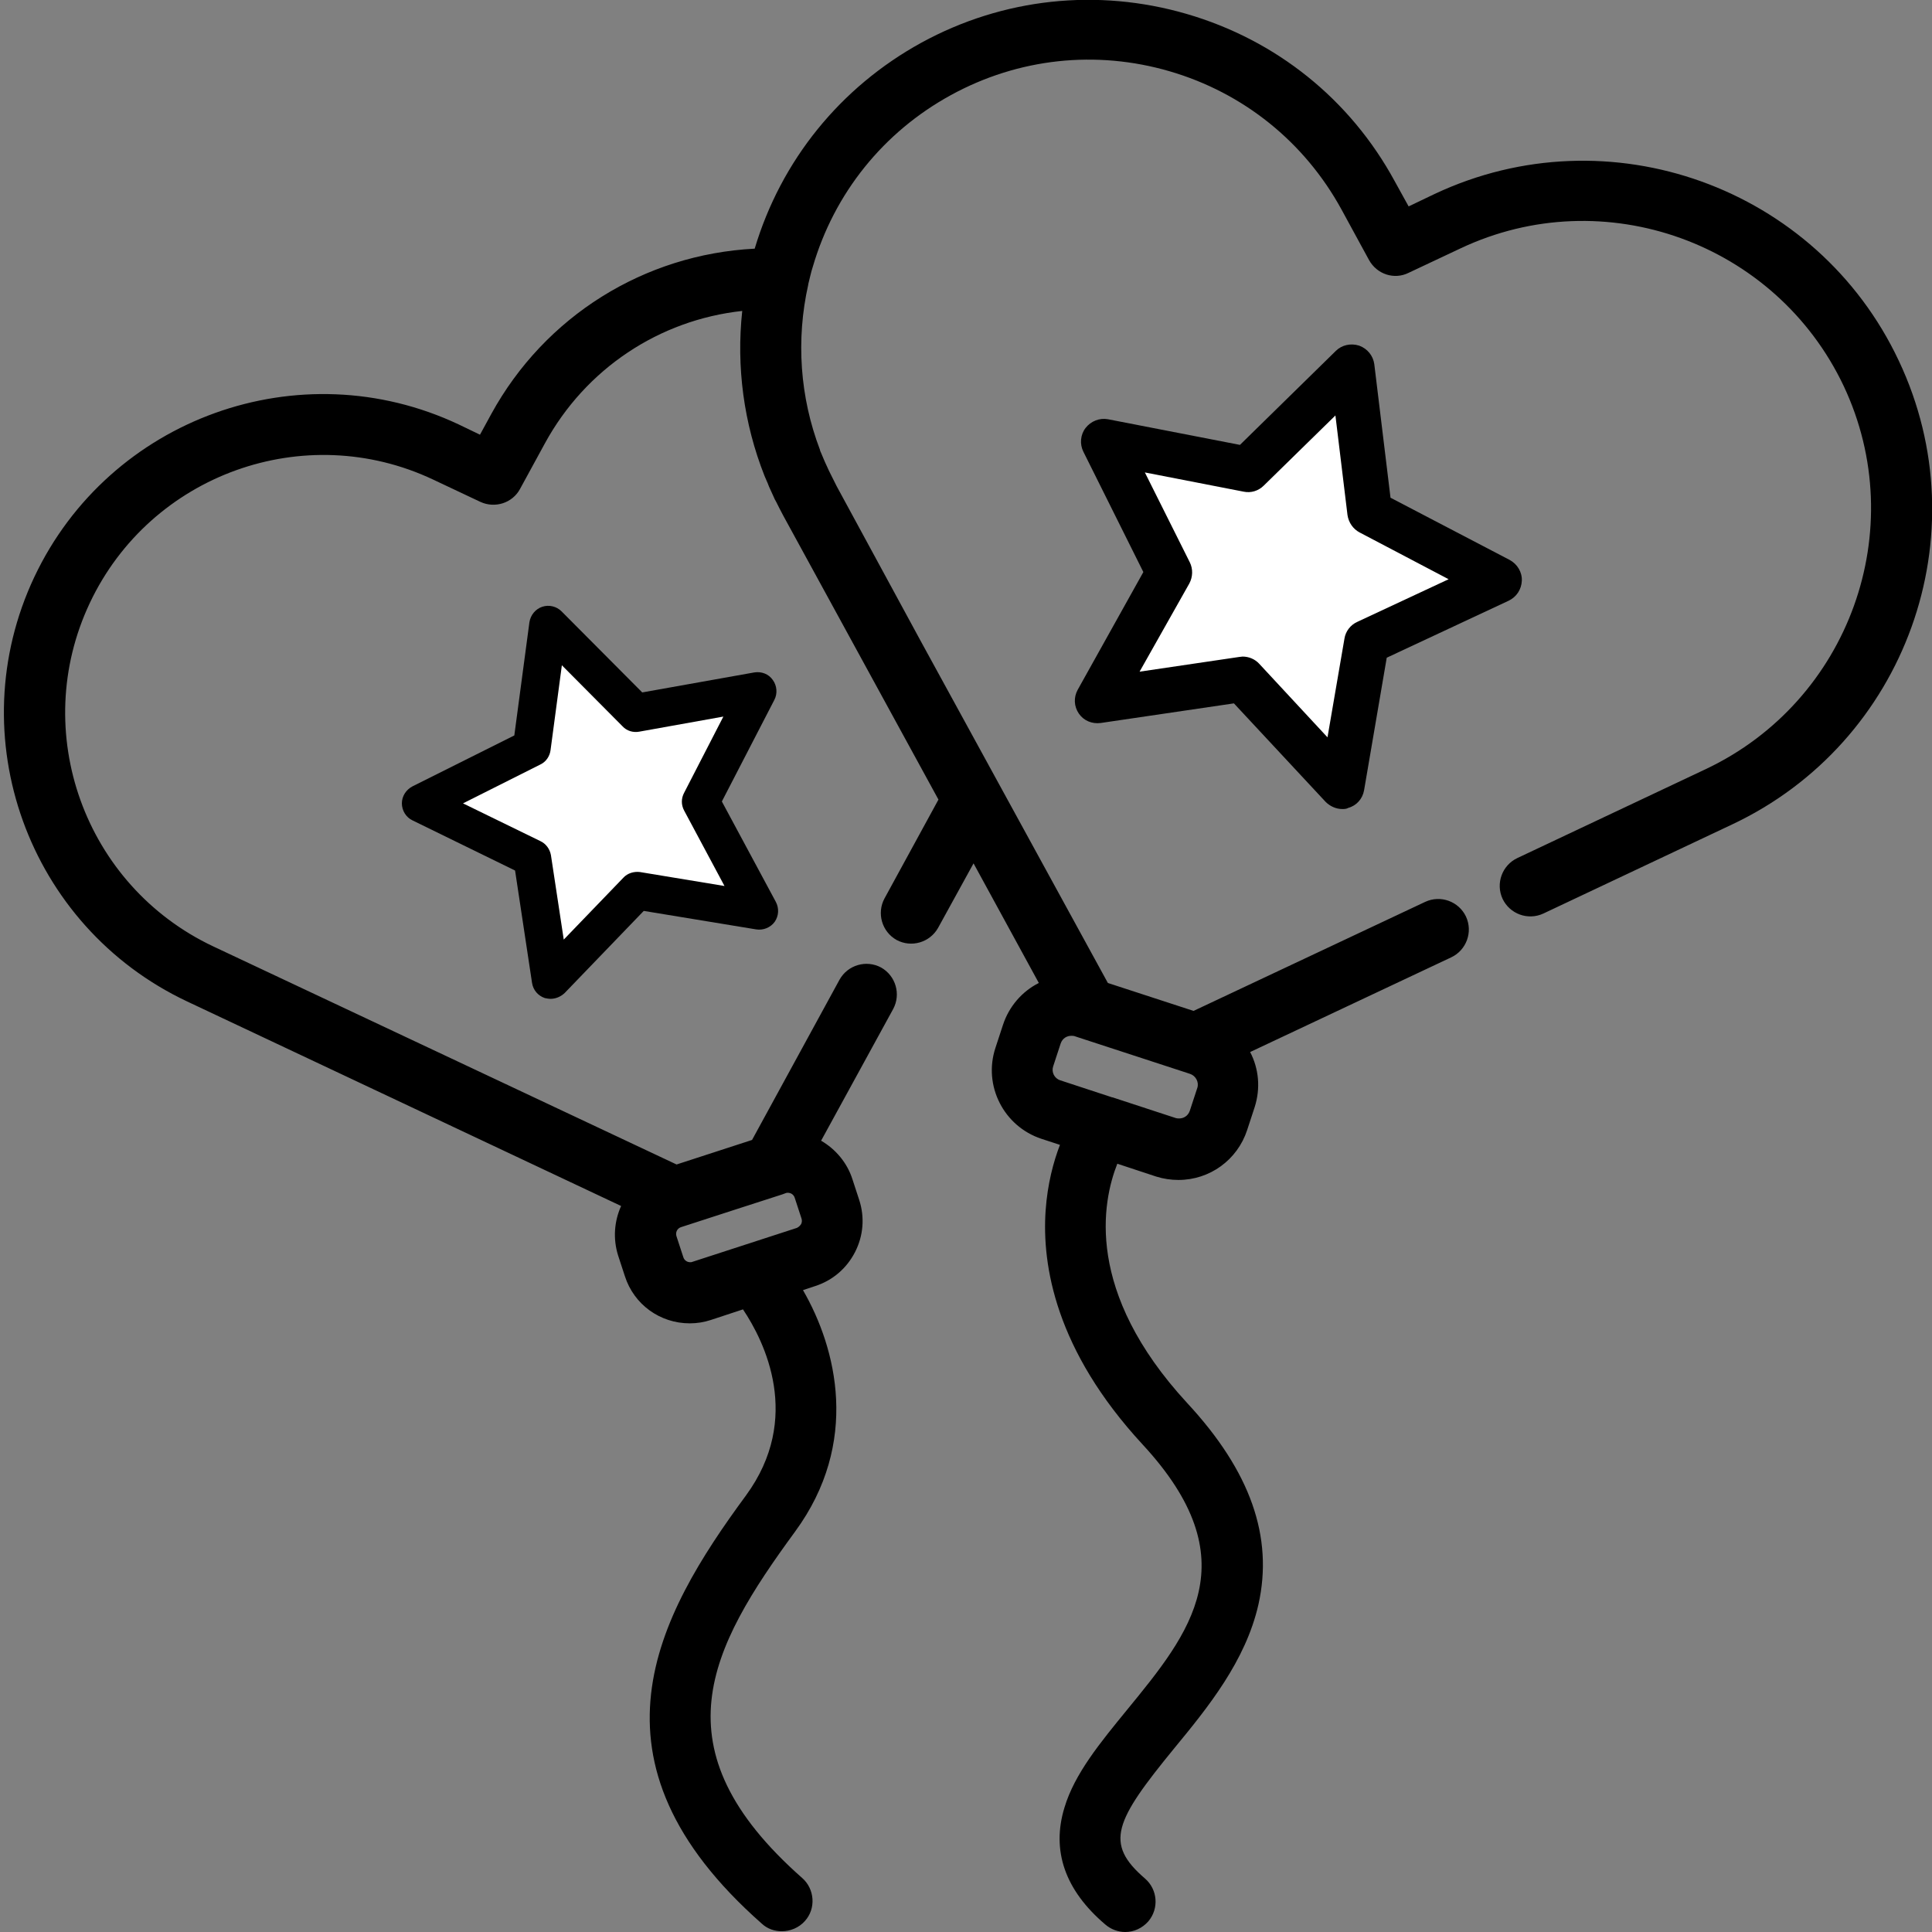
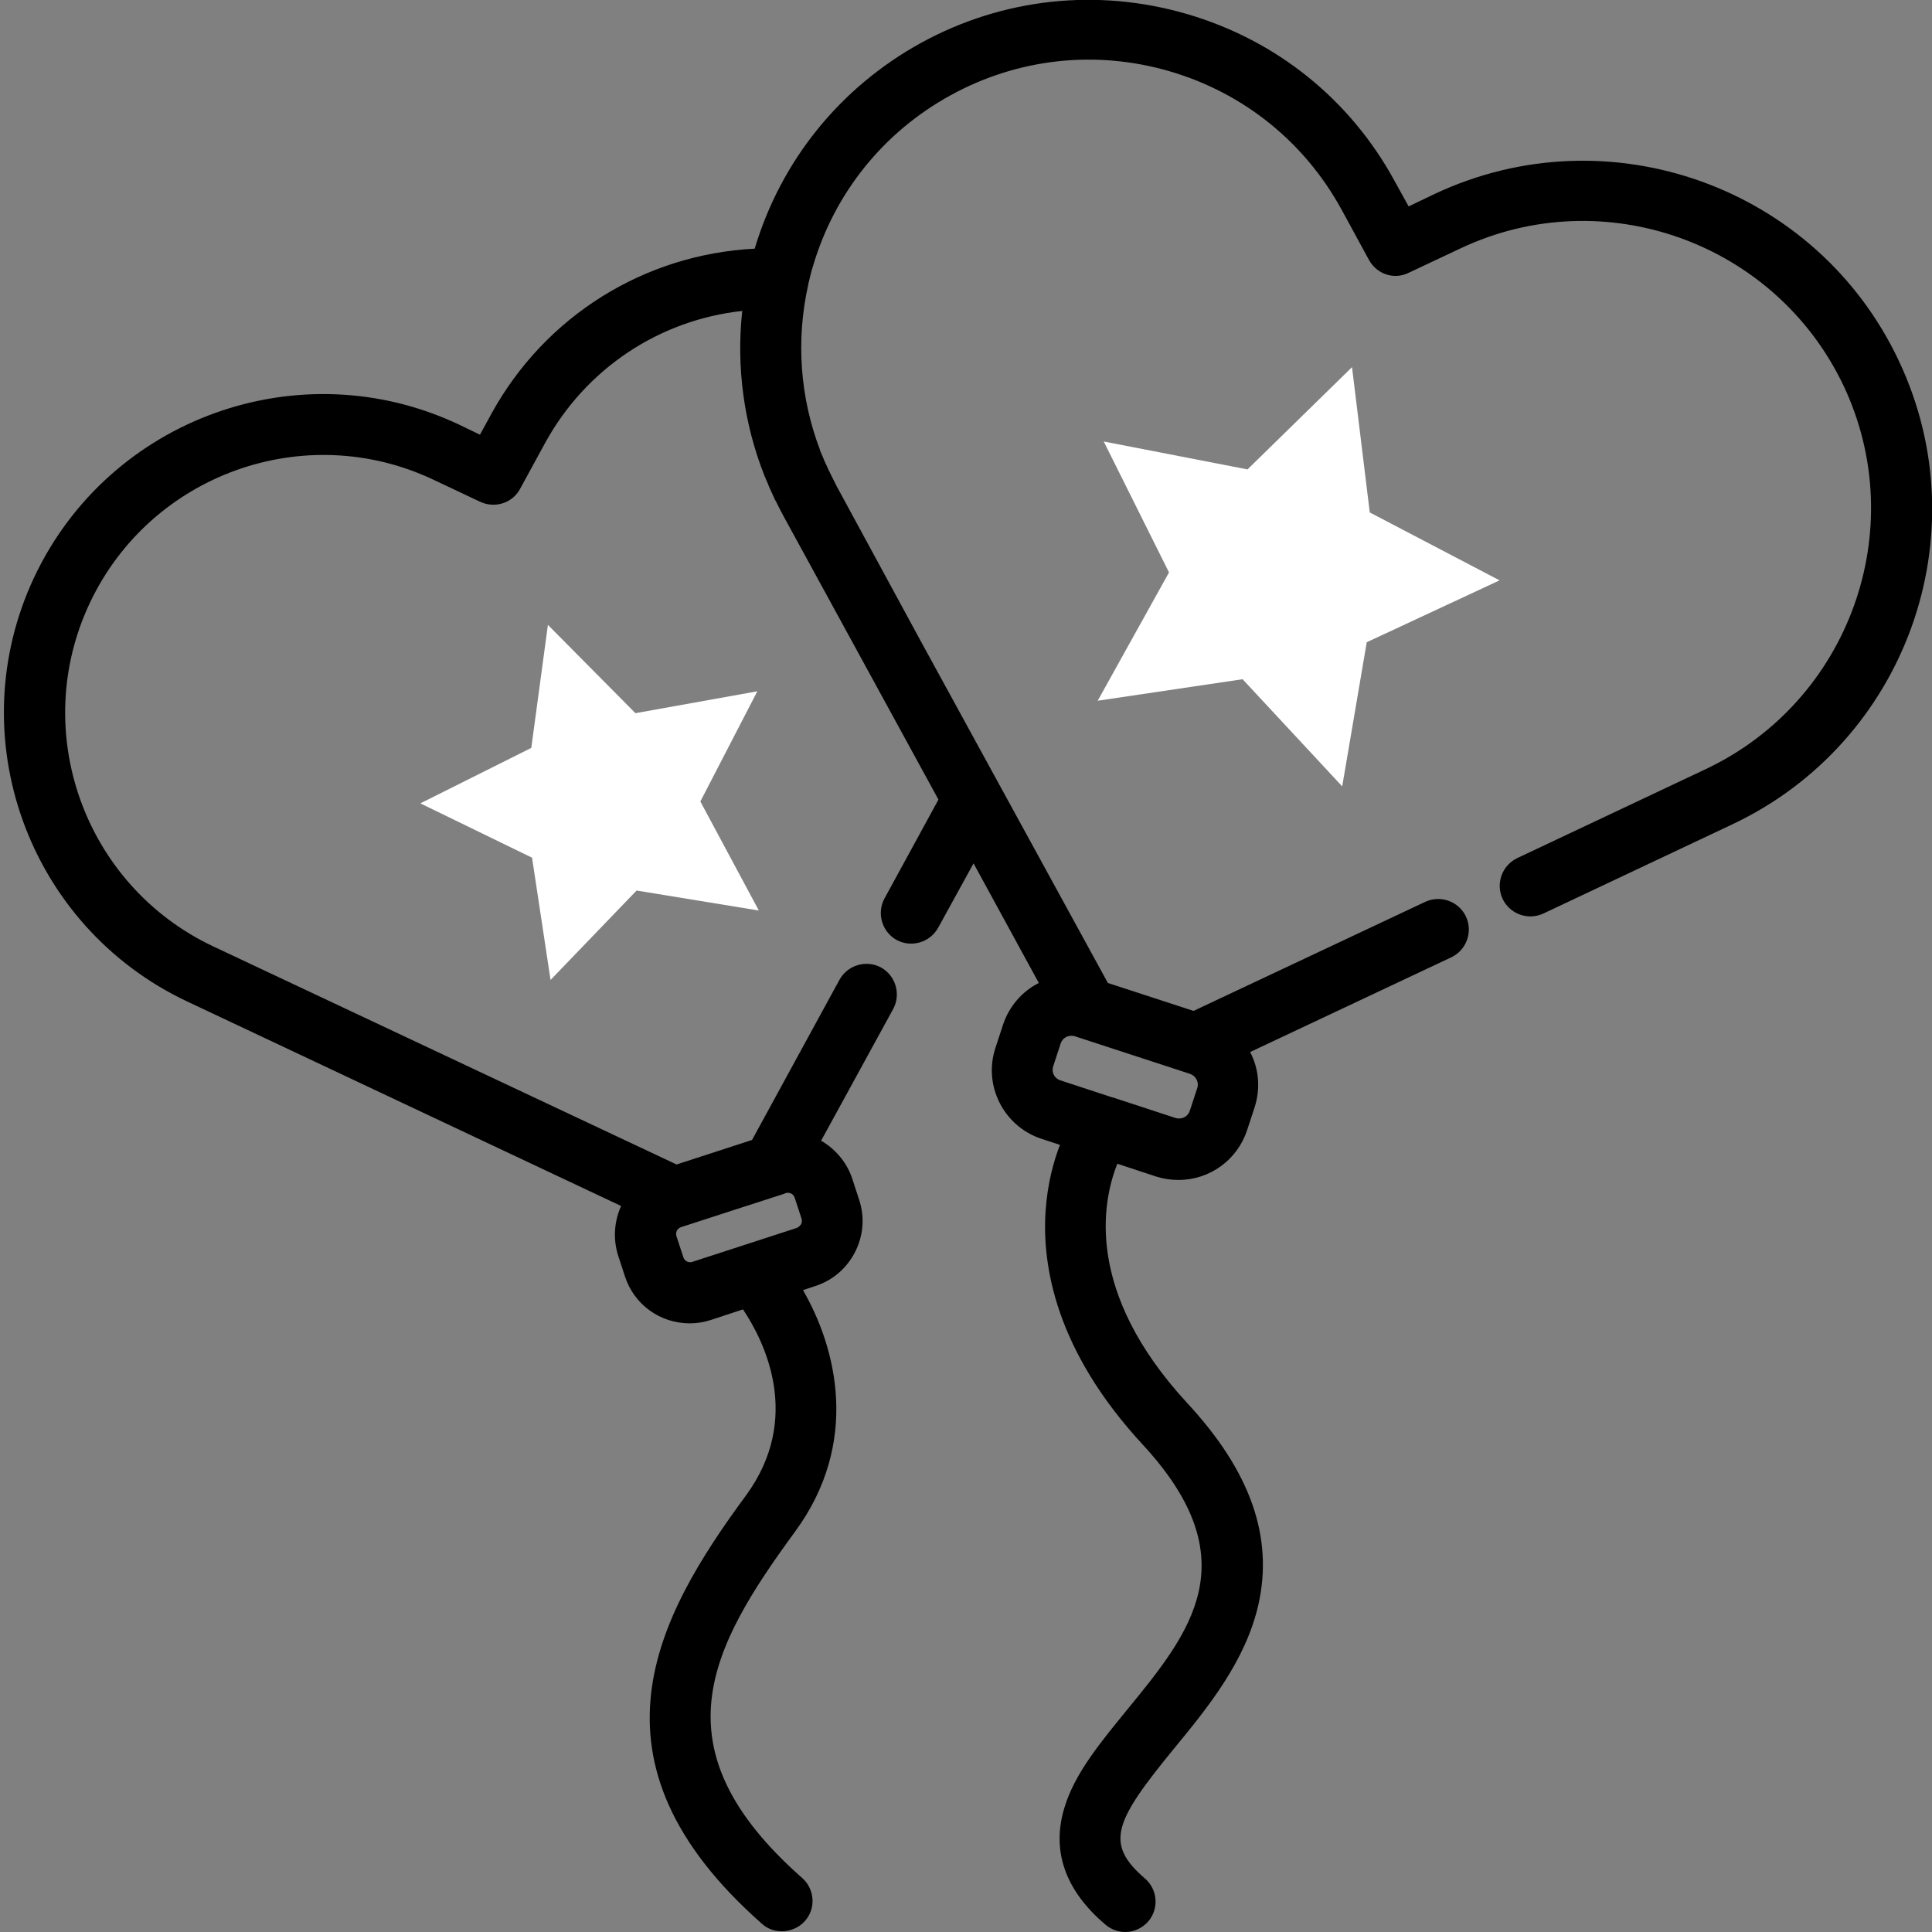
<svg xmlns="http://www.w3.org/2000/svg" version="1.1" id="Layer_1" x="0px" y="0px" viewBox="-49 141 512 512" style="enable-background:new -49 141 512 512;" xml:space="preserve">
  <rect x="-49" y="141" width="512" height="512" fill="#808080" stroke="none" />
  <style type="text/css">
	.st0{fill:#FFFFFF;}
</style>
  <g>
    <g>
      <path d="M454.2,236.6c-21.7-46.1-76.9-65.9-123-44.2l-6.9,3.3l-3.7-6.7c-11.8-21.7-31.4-37.4-55.1-44.3    c-23.7-6.9-48.7-4.2-70.3,7.6c-21.5,11.8-37.2,31.2-44.2,54.6c-29.3,1.5-55.6,17.9-69.8,43.8l-3,5.5l-5.6-2.7    c-42.2-19.9-92.6-1.7-112.5,40.4c-19.9,42.2-1.7,92.6,40.5,112.5l115,54.2c-1.8,4-2.2,8.6-0.8,13.1l1.8,5.5    c2.4,7.5,9.3,12.5,17.2,12.5c1.9,0,3.8-0.3,5.6-0.9l8.5-2.8c5.7,8.5,15.8,28.8,0.8,49.3c-23.7,32.2-44.8,70.3,4.2,113.5    c1.5,1.4,3.4,2,5.3,2c2.2,0,4.5-0.9,6.1-2.7c3-3.3,2.6-8.5-0.7-11.4c-38.9-34.3-24.6-60.8-1.9-91.8c17.3-23.6,11-48.6,2.1-64    l3.3-1.1c4.6-1.5,8.3-4.7,10.5-9s2.6-9.2,1.1-13.8l-1.8-5.5c-1.4-4.4-4.5-8-8.3-10.2l19.1-34.9c2.1-3.9,0.7-8.8-3.2-11    c-3.9-2.1-8.8-0.7-11,3.2l-23.2,42.5l-20,6.5L7.5,391.8c-34.1-16.1-48.8-56.9-32.7-91s56.9-48.8,91-32.7l12.5,5.9    c3.9,1.8,8.5,0.3,10.5-3.4l6.6-12.1c10.8-19.8,30.3-32.7,52.3-35.1c-1.6,14.8,0.4,29.8,5.9,43.7c0.2,0.5,0.4,0.9,0.6,1.4    c0.3,0.6,0.5,1.3,0.8,1.9c0.3,0.7,0.7,1.5,1,2.2c0.2,0.5,0.4,0.9,0.7,1.4c0.6,1.2,1.2,2.4,1.9,3.7l41.1,75.2l-14.3,26.2    c-2.1,3.9-0.7,8.8,3.2,11c3.9,2.1,8.8,0.7,11-3.2l9.4-17.1l17.3,31.7c-4.4,2.2-7.9,6.2-9.5,11.1l-2,6.1    c-3.3,10,2.2,20.8,12.2,24.1l4.9,1.6c-1.7,4.4-3.3,10.3-3.8,17.4c-1,14.5,2.6,37,25.7,62c28.4,30.7,12.6,49.9-4.1,70.3    c-7.1,8.7-13.9,16.9-16.6,25.9c-3.5,11.4,0.1,21.9,10.8,31c1.5,1.3,3.4,2,5.3,2c2.3,0,4.5-1,6.1-2.8c2.9-3.4,2.5-8.5-0.9-11.4    c-10.8-9.3-8-15.2,7.8-34.5c8.9-10.8,18.9-23.1,22.3-38.1c4-17.9-2.1-35.3-18.9-53.4c-27.2-29.5-22.5-53.3-18.5-63.4l10.3,3.4    c1.9,0.6,3.9,0.9,5.9,0.9c8.3,0,15.6-5.3,18.2-13.2l2-6.1c1.6-5,1.1-10.2-1.2-14.6l53.3-25.1c4-1.9,5.8-6.7,3.9-10.8    c-1.9-4-6.7-5.8-10.8-3.9l-61.4,28.9l-22.7-7.4l-49.7-90.8l-22.2-40.9c0-0.1-0.1-0.1-0.1-0.2c-0.5-1-1-2-1.5-3    c-0.3-0.6-0.6-1.2-0.9-1.9c-0.2-0.4-0.4-0.9-0.6-1.3c-0.4-0.9-0.7-1.7-1.1-2.6c-0.1-0.2-0.2-0.4-0.2-0.6    c-5.3-13.9-6.4-29.1-3.1-43.8v-0.1c0.4-1.5,0.7-3.1,1.2-4.6c5.7-19.5,18.7-35.7,36.6-45.5s38.5-12,58-6.3s35.7,18.7,45.5,36.6    l7.3,13.4c2.1,3.8,6.7,5.3,10.5,3.4l13.8-6.5c38-17.9,83.5-1.5,101.5,36.5c17.9,38,1.5,83.5-36.5,101.5l-50,23.6    c-4,1.9-5.8,6.7-3.9,10.8c1.9,4,6.7,5.8,10.8,3.9l50-23.6C456.1,337.8,476,282.7,454.2,236.6z M131.5,466.2l14.5-4.7l12.4-4l0,0    l0.8-0.3c0.2-0.1,0.4-0.1,0.6-0.1c0.7,0,1.5,0.4,1.8,1.3l1.8,5.5c0.2,0.6,0.1,1.1-0.1,1.5c-0.2,0.3-0.5,0.7-1.1,1l-27.7,9    c-0.2,0.1-0.4,0.1-0.6,0.1c-0.7,0-1.5-0.4-1.8-1.3l-1.8-5.5C129.9,467.6,130.5,466.5,131.5,466.2z M230.1,423.6l2-6.1    c0.5-1.4,1.7-2,2.8-2c0.3,0,0.6,0,0.9,0.1l0.9,0.3l0,0l28.8,9.4l0,0l0.9,0.3c1.5,0.5,2.4,2.2,1.9,3.7l-2,6.1c-0.5,1.4-1.7,2-2.8,2    c-0.3,0-0.6,0-0.9-0.1l-16.8-5.5c0,0,0,0-0.1,0l-13.7-4.5C230.4,426.8,229.6,425.1,230.1,423.6z" />
    </g>
  </g>
  <polygon class="st0" points="309.3,238.3 314,276.8 348.4,294.8 313.2,311.2 306.7,349.4 280.3,321 241.9,326.7 260.8,292.7   243.5,258 281.6,265.4 " />
-   <path d="M306.7,355.4c-1.6,0-3.2-0.7-4.4-1.9L278,327.4l-35.3,5.2c-2.3,0.3-4.5-0.6-5.8-2.5s-1.4-4.3-0.3-6.3l17.4-31.2l-15.9-31.9  c-1-2-0.8-4.5,0.6-6.3s3.7-2.7,5.9-2.3l35,6.8l25.4-24.9c1.6-1.6,4-2.1,6.2-1.4c2.2,0.8,3.7,2.7,4,4.9l4.3,35.4l31.6,16.5  c2,1.1,3.3,3.2,3.2,5.5c-0.1,2.3-1.4,4.3-3.5,5.3l-32.3,15.1l-6,35.1c-0.4,2.3-2,4.1-4.2,4.7C307.8,355.4,307.2,355.4,306.7,355.4z   M280.3,315c1.7,0,3.3,0.7,4.4,1.9l18.1,19.5l4.5-26.2c0.3-1.9,1.6-3.6,3.4-4.4l24.2-11.3l-23.6-12.4c-1.7-0.9-2.9-2.6-3.2-4.6  l-3.2-26.4l-19,18.6c-1.4,1.4-3.4,2-5.3,1.6l-26.2-5.1l11.9,23.8c0.9,1.8,0.8,3.9-0.1,5.6L253,319l26.4-3.9  C279.7,315.1,280,315,280.3,315z" />
  <polygon class="st0" points="96.2,306.6 119.4,330 151.7,324.2 136.6,353.4 152.1,382.3 119.7,377 96.9,400.7 92,368.3 62.4,353.9   91.8,339.2 " />
-   <path d="M96.9,405.7c-0.5,0-1-0.1-1.5-0.2c-1.8-0.6-3.1-2.1-3.4-4l-4.5-29.8l-27.2-13.3c-1.7-0.8-2.8-2.6-2.8-4.5  c0-1.9,1.1-3.6,2.8-4.5l27-13.5l4-30c0.3-1.9,1.6-3.5,3.4-4.1c1.8-0.6,3.8-0.1,5.1,1.2l21.4,21.5l29.7-5.3c1.9-0.3,3.8,0.4,4.9,2  c1.1,1.5,1.3,3.6,0.4,5.3l-13.9,26.9l14.3,26.6c0.9,1.7,0.8,3.7-0.3,5.3c-1.1,1.5-3,2.3-4.9,2l-29.8-4.9l-21,21.8  C99.5,405.2,98.2,405.7,96.9,405.7z M73.7,353.9l20.5,10c1.5,0.7,2.5,2.1,2.8,3.7l3.4,22.4l15.8-16.4c1.1-1.2,2.8-1.7,4.4-1.5  l22.4,3.7l-10.7-20c-0.8-1.5-0.8-3.2,0-4.7l10.4-20.2l-22.3,4c-1.6,0.3-3.3-0.2-4.4-1.4l-16.1-16.2l-3,22.5  c-0.2,1.6-1.2,3.1-2.7,3.8L73.7,353.9z" />
</svg>